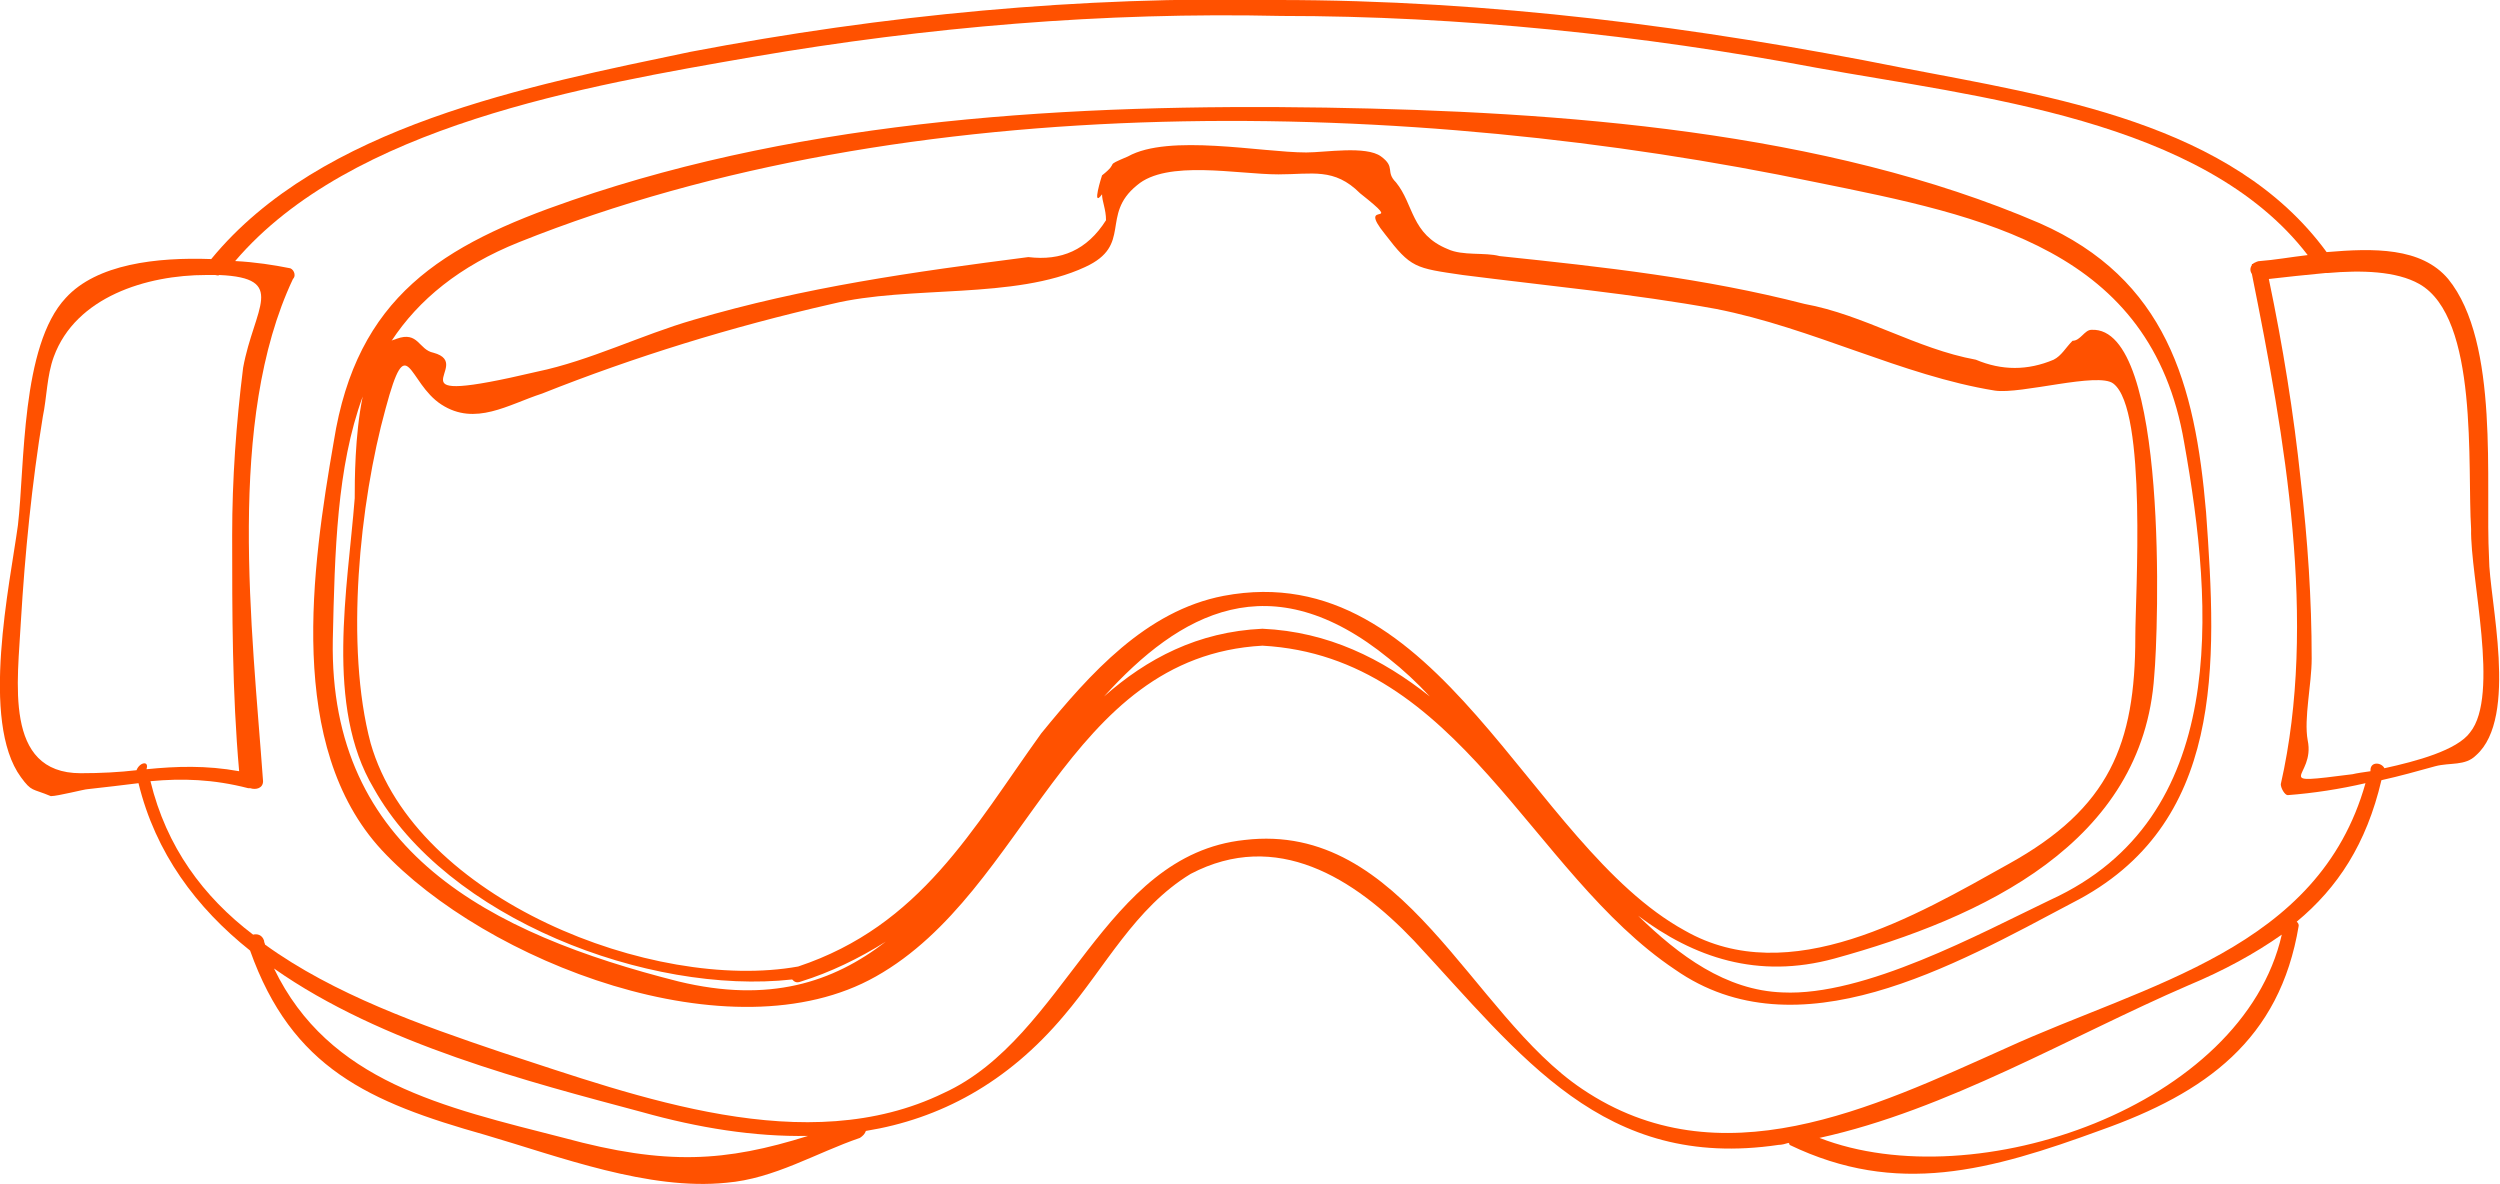
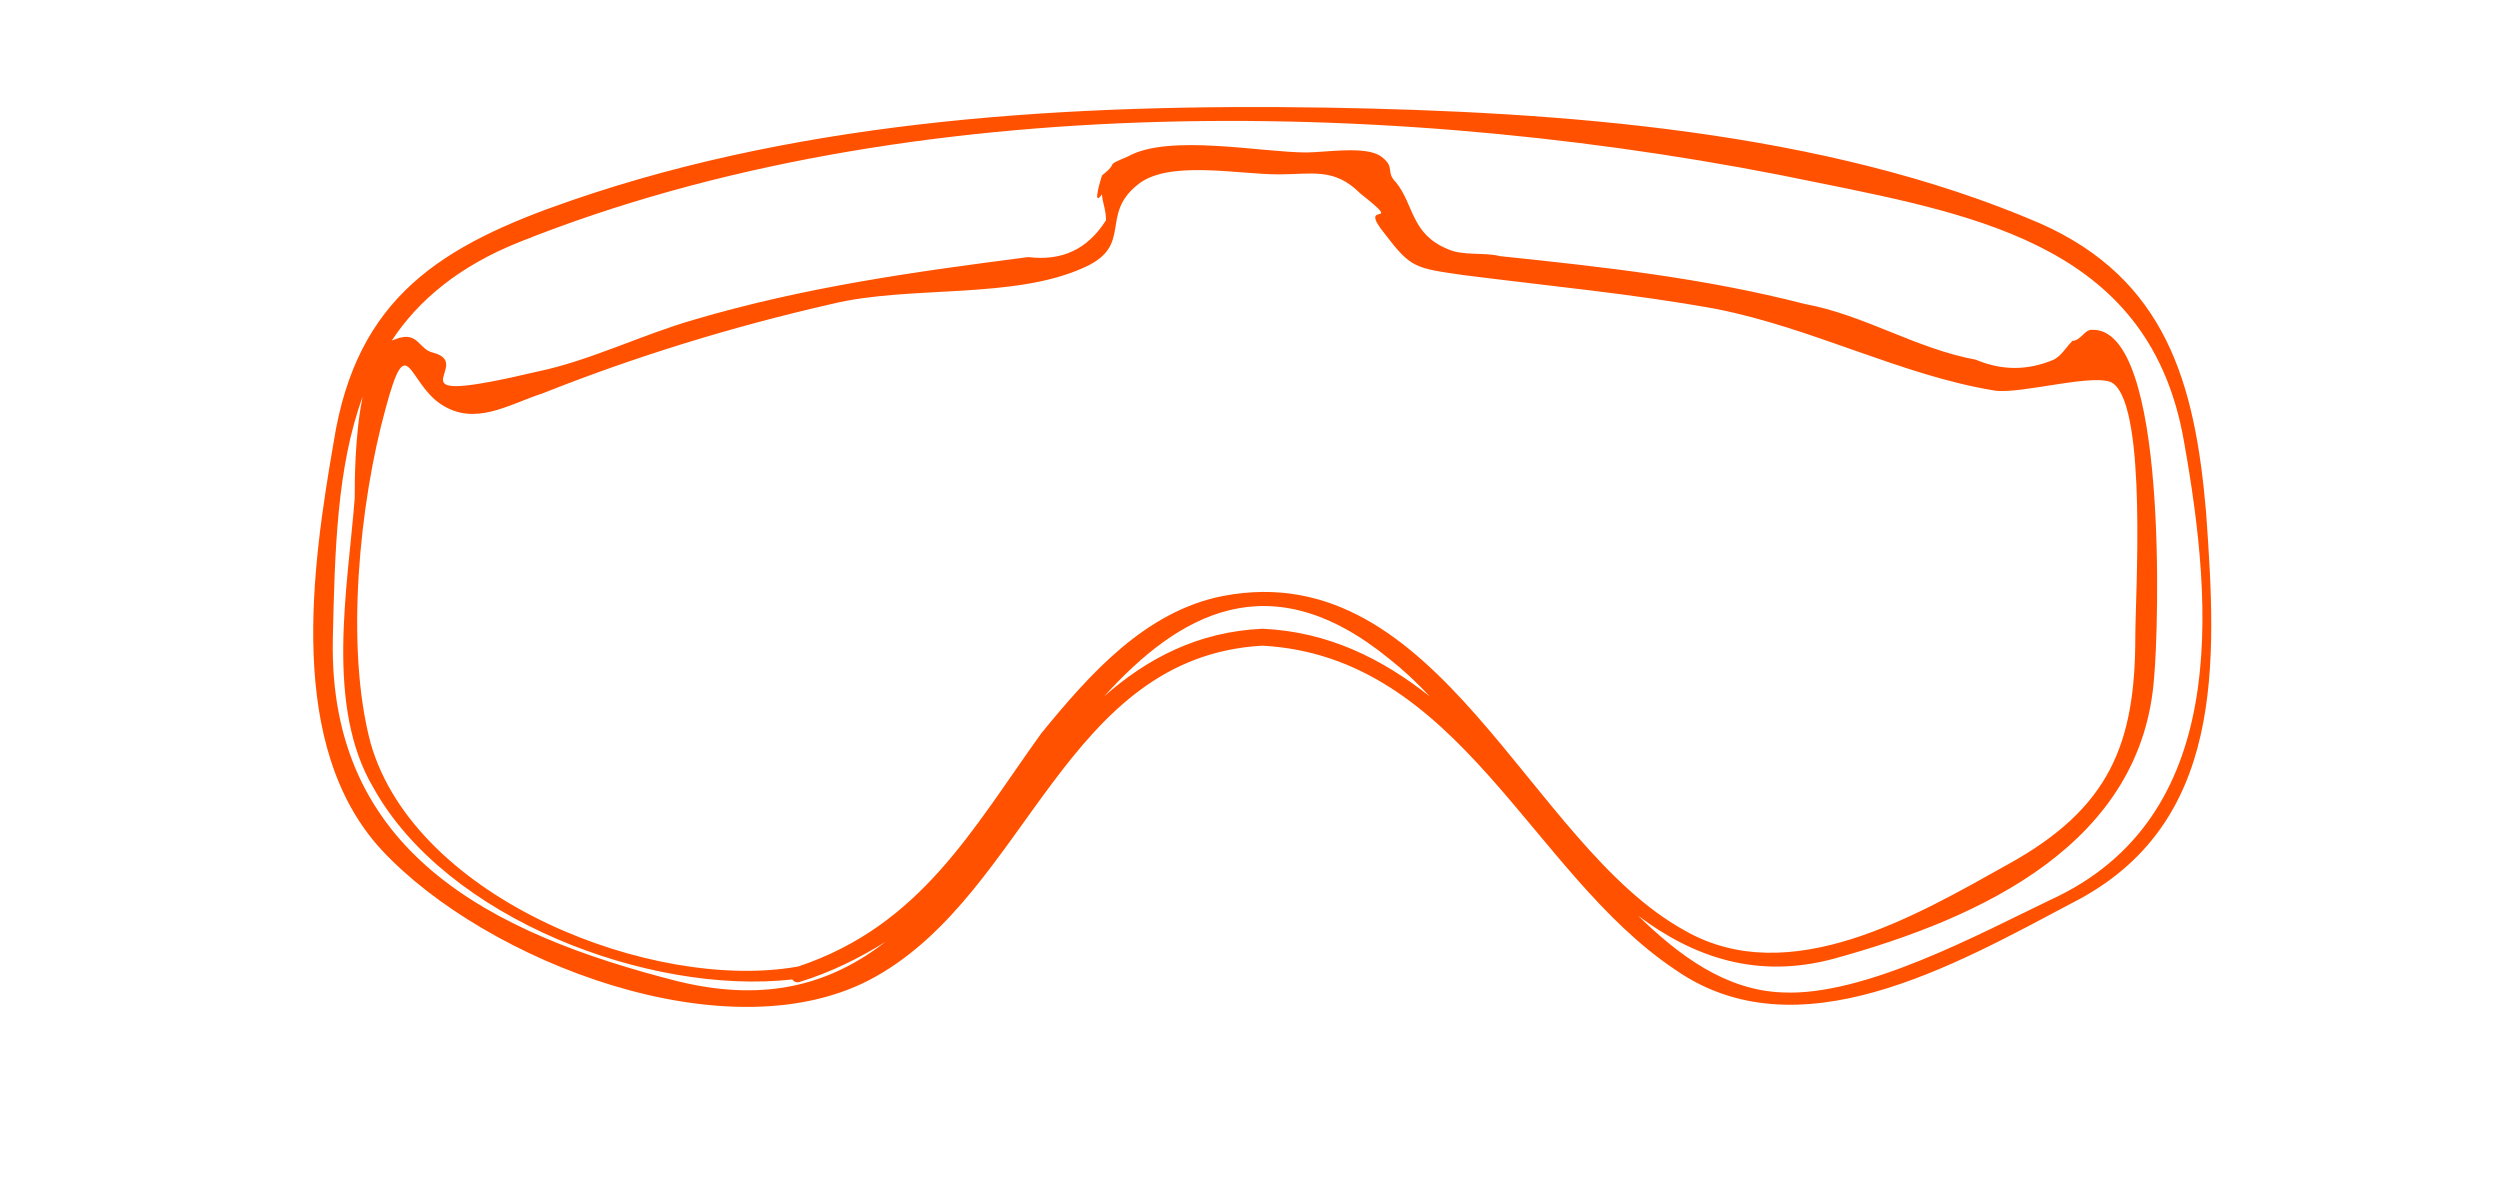
<svg xmlns="http://www.w3.org/2000/svg" baseProfile="tiny" viewBox="0 0 250.9 118.8" overflow="visible" xml:space="preserve">
  <g fill="#FF5100">
    <path d="M204.7 22.4c-21.6-9.3-48.1-11.2-71.6-11.6-25.4-.4-51.9 1.1-75.7 9.3-13.1 4.5-21.6 9.7-23.9 24.2-2.2 12.7-4.8 30.6 4.8 41C48.7 96.5 73.4 106.2 87.9 98c15.3-8.6 19-32.1 38.8-33.2 19.8 1.1 26.9 22.8 41.4 32.5 12.3 8.6 28-.4 39.9-6.7 15.3-7.8 14.5-23.9 13.4-39.2-1.1-12.9-4-23.4-16.7-29zM139 23.5c2.6 3.4 3 3.4 7.8 4.1 8.6 1.1 17.2 1.9 25.4 3.4 9.7 1.9 18.7 6.7 28 8.2 2.6.4 10.4-1.9 11.9-.7 3.4 2.6 2.2 21.3 2.2 25.4 0 10.8-2.6 17.2-12.7 22.8-9.3 5.2-22 12.7-32.5 6.7-15.7-8.6-24.6-37.7-46.3-33.6-7.8 1.5-13.4 7.8-18.3 13.8-6.9 9.6-12.1 19.3-24.4 23.4-14.5 2.6-38.4-6.7-42.9-22.4-2.6-9.7-1.1-24.2 1.5-33.6 2.2-8.2 2.2-2.6 5.6-.4 3.4 2.2 6.7 0 10.1-1.1 9.3-3.7 19-6.7 29.1-9 7.8-1.9 18.3-.4 25.4-3.7 4.8-2.2 1.5-5.2 5.2-8.2 3-2.6 10.1-1.1 14.2-1.1 3.4 0 5.6-.7 8.2 1.9 4.8 3.8-.5.4 2.5 4.1zm-70.9 75c-19-4.8-35.1-13.1-34.7-34.3.2-8.9.4-17.3 3-24.4-.8 3.9-.8 8.5-.8 10.2-.7 9-3 20.9 1.9 29.1 7.3 13.1 27.6 20.8 42 19.2.2.2.4.4.9.2 2.9-.9 5.8-2.3 8.5-4-5.3 4.1-11.7 6.2-20.8 4zm42.7-28.6c7.6-8.4 16.7-13.5 28.6-3.8 1.4 1.1 2.8 2.4 4.1 3.8-4.8-3.8-10.2-6.5-16.8-6.8-6.5.3-11.6 3-15.9 6.8zm95 20.4c-7.1 3.4-18.7 9.7-26.9 9.3-5.7-.2-10.4-3.7-14.5-7.7 5.6 4.2 12 6.4 19.7 4.3 14.9-4.1 31-11.6 32.1-28.4.4-4.1 1.5-35.1-6.3-34.7-.7 0-1.1 1.1-1.9 1.1-.7.7-1.1 1.5-1.9 1.9-2.6 1.1-5.2 1.1-7.8 0-6-1.1-11.2-4.5-17.2-5.6-10.1-2.6-20.1-3.7-30.6-4.8-1.5-.4-3.7 0-5.2-.7-3.7-1.5-3.4-4.5-5.2-6.7-1.1-1.1 0-1.5-1.5-2.6s-5.6-.4-7.5-.4c-4.5 0-13.8-1.9-17.9.4-2.6 1.1-.7.4-2.6 1.9 0 0-1.1 3.4 0 1.9 0 .7.4 1.5.4 2.6-1.9 3-4.5 4.1-7.8 3.7-11.6 1.5-22.4 3-33.6 6.3-5.2 1.5-10.4 4.1-15.7 5.2-15.7 3.7-6-.7-10.4-1.9-1.5-.3-1.5-2.2-3.7-1.4-.2.1-.4.1-.5.2 2.7-4.1 6.8-7.5 12.8-9.9 39.2-15.7 89.5-14.5 130.2-6 16.8 3.4 33.6 6.7 36.9 26.1 3 16.8 4.5 37.7-13.4 45.9z" />
-     <path d="M249.8 56c-.4-7.5 1.1-21.6-4.1-28-2.7-3.2-7.5-3.1-12.2-2.7-9.5-13-27.6-15.6-42.6-18.5C170.4 2.7 149.5 0 128.2 0c-19.8-.4-39.5 1.5-58.9 5.2C53.1 8.6 32.2 12.6 21.2 26c-5.5-.2-11.5.5-14.6 3.9-4.5 4.8-4.1 16.8-4.8 22.8C1 58.6-2 72.4 2.1 78c1.1 1.5 1.1 1.1 3 1.9.7 0 3.4-.7 3.7-.7 1.8-.2 3.5-.4 5.1-.6 1.7 7 5.8 12.5 11.2 16.8 4.2 11.8 11.9 15.2 23.6 18.5 7.5 2.2 16.4 5.6 24.2 4.8 4.8-.4 9-3 13.4-4.5.3-.2.5-.4.6-.7 7.4-1.2 14.2-4.8 19.9-11.6 4.1-4.8 7.1-10.8 12.7-14.2 8.6-4.5 16.4.4 22.4 6.7 10.8 11.6 19 23.1 36.6 20.5.3 0 .7-.1 1-.2.1.1.1.1.1.2 10.8 5.2 20.1 2.6 31.3-1.5 10.4-3.7 17.9-9 19.8-20.5 0-.2-.1-.3-.2-.4 4.1-3.4 7-7.8 8.5-14.2 1.8-.4 3.6-.9 5.4-1.4 1.5-.4 3 0 4.1-1.1 4.3-3.8 1.3-15.7 1.3-19.8zM8.1 77.6c-7.8 0-6.3-9.3-6-15.3.4-6.7 1.1-13.8 2.2-20.5.4-1.9.4-4.1 1.1-6 2.2-6 9.3-8.2 15.3-8.2h.9c.1 0 .3.1.4 0 6.9.3 3.5 3.3 2.4 9.3-.7 5.6-1.1 11.2-1.1 16.8 0 7.9 0 15.8.7 23.7-3.3-.6-6.3-.5-9.3-.2.3-.9-.7-.7-1 .1-1.7.2-3.6.3-5.6.3zm48.5 36.6c-12.1-3.1-23.6-5.6-29.1-17 10.8 7.6 25.7 11.4 36.9 14.4 5.7 1.6 11.3 2.5 16.7 2.4-8.3 2.6-14.2 3-24.5.2zm126 0c12.8-2.8 25.2-10.2 37-15.3 3.6-1.5 6.7-3.2 9.4-5.1-3.9 17.2-30.7 26.5-46.4 20.4zm18.7-9c-13.4 6-28.7 13.4-42.5 4.1-11.2-7.5-17.9-26.9-33.9-25-14.2 1.5-17.9 19.8-30.2 25.4-13.8 6.7-30.6.4-44.4-4.1-8-2.7-16.8-5.8-23.7-10.8 0-.1-.1-.2-.1-.4-.2-.6-.7-.7-1.1-.6-5-3.8-8.7-8.8-10.3-15.4 3.2-.3 6.3-.2 9.8.7h.2c.6.2 1.3 0 1.3-.7-1.1-15.3-3.7-36.2 3-50.4.4-.4 0-1.1-.4-1.1-1.5-.3-3.4-.6-5.4-.7 11.6-13.6 35.3-17.6 52-20.5 17.5-3 35.1-4.5 53-4.1 17.9 0 36.2 1.9 53.7 5.2 15.9 2.9 38.8 5.1 49.3 18.8-1.7.2-3.4.5-4.8.6-.2 0-.4.1-.6.2-.1.1-.1.1-.2.1v.1c-.2.3-.2.6 0 .9 3.3 16.4 6.6 34.9 2.9 51.2 0 .4.4 1.1.7 1.1 2.6-.2 5.2-.6 7.8-1.2-4.7 16.7-21.9 20.1-36.1 26.6zm46.6-31.7c-1.3 1.8-5.4 2.9-8.6 3.6-.3-.6-1.4-.7-1.4.2v.1c-.7.1-1.4.2-1.8.3-8.6 1.1-3.7.4-4.5-3.4-.4-2.2.4-5.6.4-8.2 0-6-.4-11.9-1.1-17.9-.7-6.7-1.8-13.5-3.2-20.2 1.7-.2 3.6-.4 5.7-.6h.2c3.4-.3 6.9-.2 9.2 1.1 6 3.4 4.8 18.3 5.2 24.6-.1 4.8 2.9 16.7-.1 20.4z" />
  </g>
</svg>